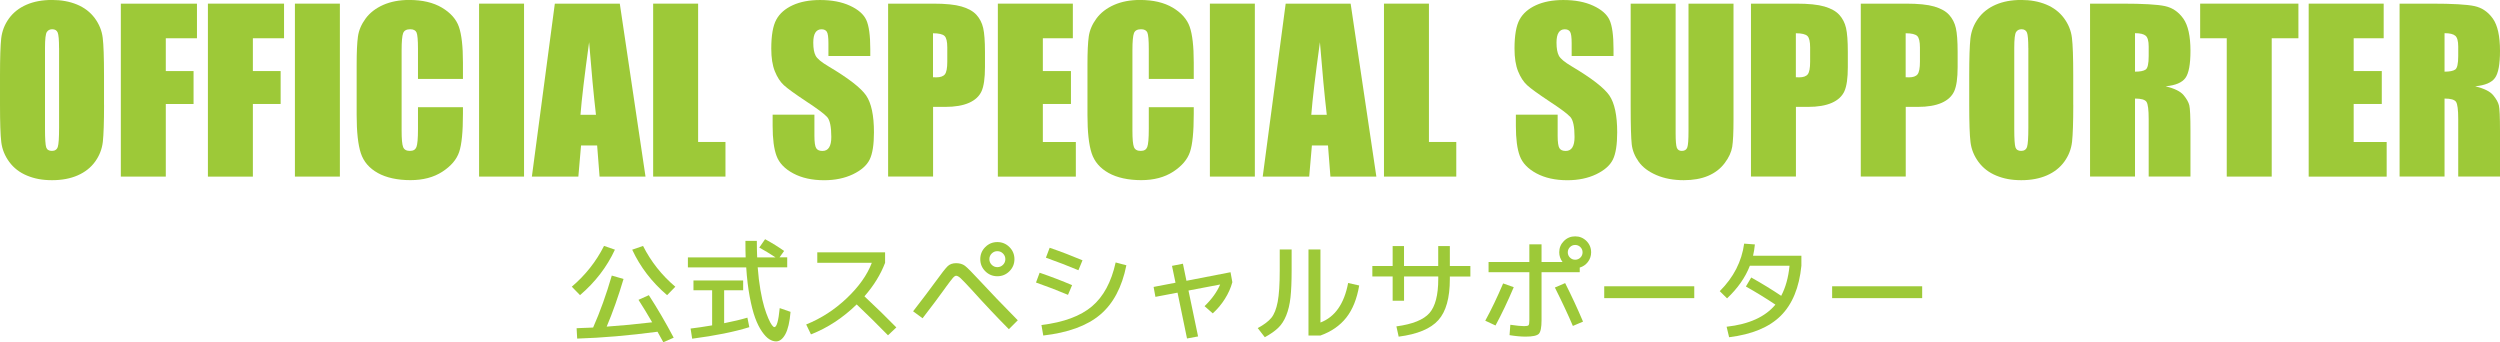
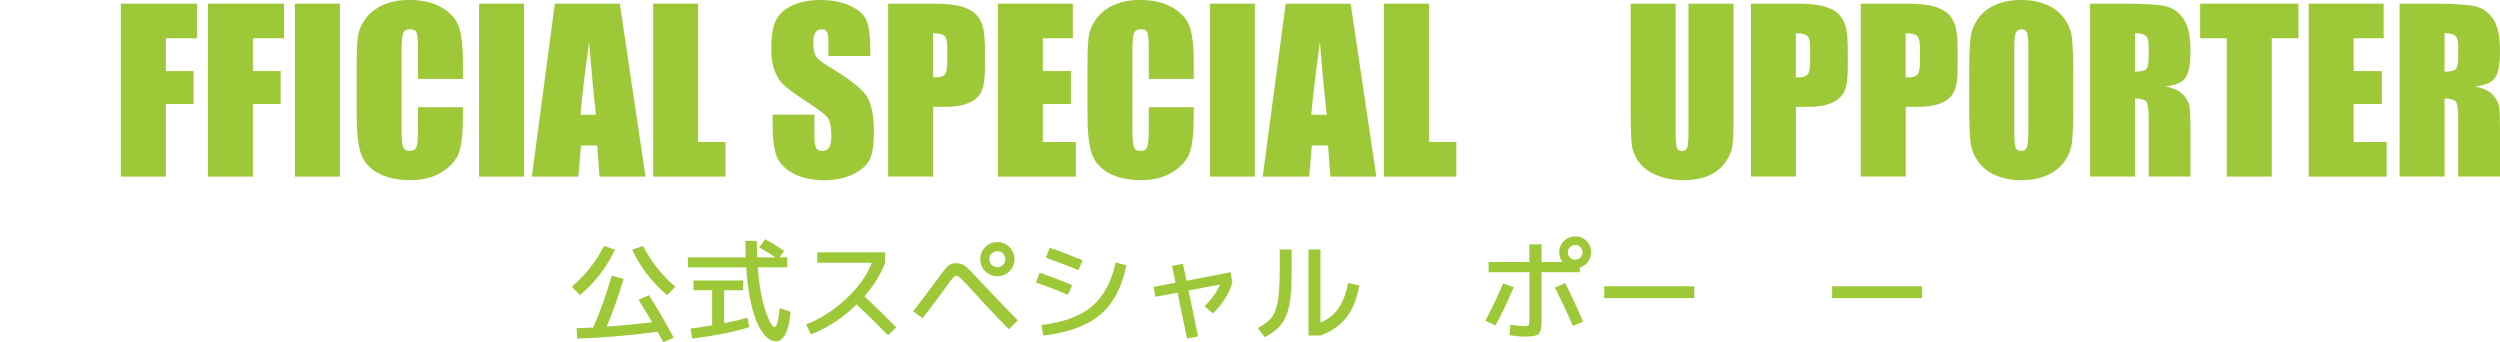
<svg xmlns="http://www.w3.org/2000/svg" id="_レイヤー_2" viewBox="0 0 660.02 90.35">
  <defs>
    <style>.cls-1{fill:#9dc938;stroke-width:0px;}</style>
  </defs>
  <g id="_レイヤー_1-2">
-     <path class="cls-1" d="M27.47,27.69c0,4.59-.11,7.83-.32,9.74-.22,1.91-.89,3.65-2.03,5.23-1.14,1.58-2.67,2.79-4.61,3.64-1.94.85-4.19,1.27-6.77,1.27s-4.64-.4-6.58-1.2c-1.95-.8-3.51-2-4.7-3.6-1.18-1.6-1.89-3.34-2.12-5.22s-.34-5.17-.34-9.87v-7.81c0-4.59.11-7.83.32-9.74.22-1.91.89-3.65,2.03-5.23,1.14-1.58,2.67-2.79,4.61-3.64,1.94-.85,4.19-1.27,6.77-1.27,2.44,0,4.64.4,6.58,1.2s3.51,2,4.7,3.59c1.18,1.6,1.89,3.34,2.11,5.22.23,1.88.34,5.17.34,9.87v7.81ZM15.59,12.69c0-2.12-.12-3.48-.35-4.08-.24-.59-.72-.89-1.45-.89-.62,0-1.1.24-1.42.72-.33.48-.49,1.89-.49,4.24v21.32c0,2.65.11,4.29.32,4.91.22.62.72.93,1.51.93s1.33-.36,1.55-1.07c.23-.71.34-2.42.34-5.1V12.69Z" />
    <path class="cls-1" d="M31.89.96h20.11v9.14h-8.23v8.66h7.33v8.69h-7.33v19.18h-11.87V.96Z" />
    <path class="cls-1" d="M54.88.96h20.11v9.14h-8.23v8.66h7.33v8.69h-7.33v19.18h-11.87V.96Z" />
    <path class="cls-1" d="M89.73.96v45.66h-11.87V.96h11.87Z" />
    <path class="cls-1" d="M122.22,20.84h-11.87v-7.94c0-2.31-.13-3.75-.38-4.32-.25-.57-.81-.86-1.68-.86-.98,0-1.6.35-1.86,1.04-.26.7-.4,2.2-.4,4.51v21.21c0,2.22.13,3.67.4,4.34.26.68.85,1.02,1.78,1.02s1.46-.34,1.73-1.02c.27-.68.41-2.27.41-4.78v-5.74h11.87v1.78c0,4.73-.33,8.08-1,10.05-.67,1.98-2.14,3.71-4.43,5.2s-5.1,2.23-8.45,2.23-6.35-.63-8.6-1.89c-2.26-1.26-3.75-3-4.48-5.23-.73-2.23-1.1-5.58-1.1-10.05v-13.34c0-3.29.11-5.76.34-7.4.23-1.64.9-3.23,2.02-4.75,1.12-1.52,2.67-2.72,4.65-3.6,1.98-.87,4.26-1.31,6.84-1.31,3.5,0,6.38.68,8.66,2.03,2.27,1.35,3.77,3.04,4.48,5.05.71,2.02,1.07,5.16,1.07,9.42v4.34Z" />
    <path class="cls-1" d="M138.35.96v45.66h-11.87V.96h11.87Z" />
    <path class="cls-1" d="M163.63.96l6.79,45.66h-12.13l-.64-8.21h-4.25l-.71,8.21h-12.27L146.48.96h17.16ZM157.34,30.31c-.6-5.17-1.2-11.56-1.81-19.17-1.21,8.74-1.97,15.13-2.28,19.17h4.09Z" />
    <path class="cls-1" d="M184.31.96v36.52h7.22v9.14h-19.09V.96h11.87Z" />
    <path class="cls-1" d="M229.74,14.78h-11.03v-3.38c0-1.58-.14-2.58-.42-3.02-.28-.43-.75-.65-1.41-.65-.71,0-1.25.29-1.62.88-.37.58-.55,1.47-.55,2.65,0,1.52.21,2.67.62,3.44.39.77,1.51,1.7,3.35,2.79,5.29,3.14,8.61,5.71,9.99,7.72,1.37,2.01,2.06,5.25,2.06,9.73,0,3.25-.38,5.65-1.14,7.19-.76,1.54-2.23,2.83-4.41,3.88-2.18,1.04-4.72,1.57-7.61,1.57-3.18,0-5.89-.6-8.14-1.8-2.25-1.2-3.72-2.74-4.41-4.6-.7-1.86-1.04-4.5-1.04-7.92v-2.99h11.03v5.55c0,1.71.16,2.81.47,3.3.31.49.86.73,1.65.73s1.38-.31,1.76-.93c.39-.62.58-1.54.58-2.76,0-2.69-.37-4.45-1.1-5.27-.75-.83-2.6-2.21-5.56-4.15-2.95-1.96-4.91-3.37-5.87-4.26-.96-.88-1.75-2.11-2.38-3.67-.63-1.56-.94-3.55-.94-5.98,0-3.5.45-6.05,1.34-7.67.89-1.62,2.34-2.88,4.33-3.79s4.4-1.37,7.22-1.37c3.08,0,5.71.5,7.88,1.5s3.61,2.25,4.31,3.76,1.06,4.08,1.06,7.71v1.81Z" />
    <path class="cls-1" d="M234.45.96h11.96c3.23,0,5.72.25,7.46.76,1.74.51,3.05,1.24,3.92,2.2.87.96,1.47,2.12,1.78,3.48.31,1.36.47,3.47.47,6.33v3.98c0,2.91-.3,5.04-.9,6.37-.6,1.33-1.71,2.36-3.31,3.07-1.61.71-3.71,1.07-6.3,1.07h-3.19v18.39h-11.87V.96ZM246.32,8.77v11.62c.34.02.63.03.87.03,1.09,0,1.85-.27,2.27-.8.42-.54.63-1.65.63-3.34v-3.75c0-1.56-.24-2.58-.73-3.04s-1.5-.71-3.05-.71Z" />
    <path class="cls-1" d="M263.44.96h19.8v9.14h-7.92v8.66h7.42v8.69h-7.42v10.04h8.71v9.14h-20.59V.96Z" />
    <path class="cls-1" d="M315.16,20.84h-11.87v-7.94c0-2.31-.13-3.75-.38-4.32-.25-.57-.81-.86-1.68-.86-.98,0-1.6.35-1.86,1.04-.26.7-.4,2.2-.4,4.51v21.21c0,2.22.13,3.67.4,4.34.26.68.85,1.02,1.78,1.02s1.46-.34,1.73-1.02c.27-.68.41-2.27.41-4.78v-5.74h11.87v1.78c0,4.73-.33,8.08-1,10.05-.67,1.98-2.14,3.71-4.43,5.2s-5.1,2.23-8.45,2.23-6.35-.63-8.6-1.89c-2.26-1.26-3.75-3-4.48-5.23-.73-2.23-1.1-5.58-1.1-10.05v-13.34c0-3.29.11-5.76.34-7.4.23-1.64.9-3.23,2.02-4.75,1.12-1.52,2.67-2.72,4.65-3.6,1.98-.87,4.26-1.31,6.84-1.31,3.5,0,6.38.68,8.66,2.03,2.27,1.35,3.77,3.04,4.48,5.05.71,2.02,1.07,5.16,1.07,9.42v4.34Z" />
    <path class="cls-1" d="M331.29.96v45.66h-11.87V.96h11.87Z" />
    <path class="cls-1" d="M356.58.96l6.79,45.66h-12.13l-.64-8.21h-4.25l-.71,8.21h-12.27l6.06-45.66h17.16ZM350.28,30.31c-.6-5.17-1.2-11.56-1.81-19.17-1.21,8.74-1.97,15.13-2.28,19.17h4.09Z" />
    <path class="cls-1" d="M377.25.96v36.52h7.22v9.14h-19.09V.96h11.87Z" />
-     <path class="cls-1" d="M425.96,14.78h-11.03v-3.38c0-1.58-.14-2.58-.42-3.02-.28-.43-.75-.65-1.41-.65-.71,0-1.25.29-1.62.88-.37.58-.55,1.47-.55,2.65,0,1.52.21,2.67.62,3.44.39.77,1.51,1.7,3.35,2.79,5.29,3.14,8.61,5.71,9.99,7.72,1.37,2.01,2.06,5.25,2.06,9.73,0,3.25-.38,5.65-1.14,7.19-.76,1.54-2.23,2.83-4.41,3.88-2.18,1.04-4.72,1.57-7.61,1.57-3.18,0-5.89-.6-8.14-1.8-2.25-1.2-3.72-2.74-4.41-4.6-.7-1.86-1.04-4.5-1.04-7.92v-2.99h11.03v5.55c0,1.71.16,2.81.47,3.3.31.49.86.73,1.65.73s1.38-.31,1.76-.93c.39-.62.58-1.54.58-2.76,0-2.69-.37-4.45-1.1-5.27-.75-.83-2.6-2.21-5.56-4.15-2.95-1.96-4.91-3.37-5.87-4.26-.96-.88-1.75-2.11-2.38-3.67-.63-1.56-.94-3.55-.94-5.98,0-3.5.45-6.05,1.34-7.67.89-1.62,2.34-2.88,4.33-3.79s4.4-1.37,7.22-1.37c3.08,0,5.71.5,7.88,1.5s3.61,2.25,4.31,3.76,1.06,4.08,1.06,7.71v1.81Z" />
    <path class="cls-1" d="M457.66.96v30.51c0,3.46-.11,5.89-.34,7.29s-.89,2.84-2,4.31c-1.11,1.48-2.57,2.59-4.38,3.36-1.81.76-3.95,1.14-6.42,1.14-2.73,0-5.13-.45-7.22-1.35s-3.65-2.08-4.68-3.53c-1.03-1.45-1.65-2.97-1.83-4.58s-.28-4.99-.28-10.14V.96h11.87v34.23c0,1.99.11,3.27.32,3.82.22.55.65.83,1.31.83.75,0,1.24-.31,1.45-.92.22-.61.32-2.05.32-4.33V.96h11.87Z" />
    <path class="cls-1" d="M462.25.96h11.96c3.23,0,5.72.25,7.46.76,1.74.51,3.05,1.24,3.92,2.2.87.96,1.47,2.12,1.78,3.48.31,1.36.47,3.47.47,6.33v3.98c0,2.91-.3,5.04-.9,6.37-.6,1.33-1.71,2.36-3.31,3.07-1.61.71-3.71,1.07-6.3,1.07h-3.19v18.39h-11.87V.96ZM474.12,8.77v11.62c.34.02.63.03.87.03,1.09,0,1.85-.27,2.27-.8.42-.54.63-1.65.63-3.34v-3.75c0-1.56-.24-2.58-.73-3.04s-1.5-.71-3.05-.71Z" />
    <path class="cls-1" d="M491.24.96h11.96c3.23,0,5.72.25,7.46.76,1.74.51,3.05,1.24,3.92,2.2.87.96,1.47,2.12,1.78,3.48.31,1.36.47,3.47.47,6.33v3.98c0,2.91-.3,5.04-.9,6.37-.6,1.33-1.71,2.36-3.31,3.07-1.61.71-3.71,1.07-6.3,1.07h-3.19v18.39h-11.87V.96ZM503.11,8.77v11.62c.34.02.63.03.87.03,1.09,0,1.85-.27,2.27-.8.42-.54.63-1.65.63-3.34v-3.75c0-1.56-.24-2.58-.73-3.04s-1.5-.71-3.05-.71Z" />
    <path class="cls-1" d="M547.36,27.69c0,4.59-.11,7.83-.32,9.74-.22,1.91-.89,3.65-2.03,5.23-1.14,1.58-2.67,2.79-4.61,3.64-1.94.85-4.19,1.27-6.77,1.27s-4.64-.4-6.58-1.2c-1.95-.8-3.51-2-4.7-3.6-1.18-1.6-1.89-3.34-2.12-5.22s-.34-5.17-.34-9.87v-7.81c0-4.59.11-7.83.32-9.74.22-1.91.89-3.65,2.03-5.23,1.14-1.58,2.67-2.79,4.61-3.64,1.94-.85,4.19-1.27,6.77-1.27,2.44,0,4.64.4,6.58,1.2s3.51,2,4.7,3.59c1.18,1.6,1.89,3.34,2.11,5.22.23,1.88.34,5.17.34,9.87v7.81ZM535.49,12.69c0-2.12-.12-3.48-.35-4.08-.24-.59-.72-.89-1.45-.89-.62,0-1.1.24-1.42.72-.33.48-.49,1.89-.49,4.24v21.32c0,2.65.11,4.29.32,4.91.22.62.72.93,1.51.93s1.33-.36,1.55-1.07c.23-.71.34-2.42.34-5.1V12.69Z" />
    <path class="cls-1" d="M551.79.96h8.4c5.6,0,9.39.22,11.38.65,1.98.43,3.6,1.54,4.85,3.31,1.25,1.78,1.88,4.61,1.88,8.5,0,3.55-.44,5.94-1.33,7.16-.88,1.22-2.62,1.96-5.22,2.2,2.35.58,3.93,1.36,4.74,2.34.81.98,1.31,1.88,1.51,2.69.2.82.3,3.07.3,6.75v12.04h-11.03v-15.17c0-2.44-.19-3.96-.58-4.54-.39-.58-1.4-.87-3.03-.87v20.59h-11.87V.96ZM563.66,8.77v10.15c1.33,0,2.27-.18,2.81-.55.54-.37.8-1.55.8-3.57v-2.51c0-1.45-.26-2.4-.78-2.85s-1.46-.68-2.83-.68Z" />
    <path class="cls-1" d="M606.8.96v9.14h-7.05v36.52h-11.87V10.1h-7.02V.96h25.94Z" />
    <path class="cls-1" d="M609.51.96h19.8v9.14h-7.92v8.66h7.42v8.69h-7.42v10.04h8.71v9.14h-20.59V.96Z" />
    <path class="cls-1" d="M633.51.96h8.4c5.6,0,9.39.22,11.38.65,1.98.43,3.6,1.54,4.85,3.31,1.25,1.78,1.88,4.61,1.88,8.5,0,3.55-.44,5.94-1.33,7.16-.88,1.22-2.62,1.96-5.22,2.2,2.35.58,3.93,1.36,4.74,2.34.81.98,1.31,1.88,1.51,2.69.2.82.3,3.07.3,6.75v12.04h-11.03v-15.17c0-2.44-.19-3.96-.58-4.54-.39-.58-1.4-.87-3.03-.87v20.59h-11.87V.96ZM645.38,8.77v10.15c1.33,0,2.27-.18,2.81-.55.54-.37.8-1.55.8-3.57v-2.51c0-1.45-.26-2.4-.78-2.85s-1.46-.68-2.83-.68Z" />
    <path class="cls-1" d="M162.34,65.92c-2.11,4.55-5.18,8.56-9.21,12l-2.17-2.23c3.59-3.05,6.43-6.64,8.51-10.77l2.86.99ZM168.56,79.16l2.74-1.23c2.25,3.47,4.43,7.21,6.56,11.22l-2.74,1.2c-.18-.34-.69-1.26-1.53-2.77-7.56,1-14.63,1.61-21.21,1.81l-.15-2.74c.32-.02.78-.04,1.37-.06s1.13-.04,1.61-.06c.48-.02.94-.04,1.38-.06,1.85-4.17,3.49-8.75,4.93-13.72l3.1.9c-1.38,4.65-2.87,8.85-4.45,12.58,3.81-.26,7.81-.64,12.01-1.14-1.24-2.15-2.45-4.12-3.61-5.93ZM166.91,65.92l2.86-.99c2.09,4.13,4.92,7.72,8.52,10.77l-2.17,2.23c-4.03-3.45-7.1-7.45-9.21-12Z" />
    <path class="cls-1" d="M200.46,65.35l1.53-2.2c1.85,1,3.52,2.04,5.02,3.1l-1.2,1.68h2.02v2.65h-7.79c.16,2.15.4,4.14.72,5.99.32,1.85.66,3.34,1.01,4.5.35,1.15.71,2.15,1.07,2.98.36.83.68,1.42.95,1.78.27.35.49.53.65.53.62,0,1.09-1.67,1.41-5.02l2.86.99c-.22,2.67-.68,4.63-1.37,5.9-.69,1.26-1.51,1.9-2.45,1.9-.6,0-1.21-.2-1.82-.59-.61-.39-1.25-1.06-1.91-2.02-.66-.95-1.26-2.15-1.79-3.59s-1.01-3.31-1.44-5.6c-.43-2.29-.74-4.86-.92-7.73h-15.4v-2.65h15.25c-.04-.92-.06-2.38-.06-4.36h3.01c0,1.54.03,3,.09,4.36h4.84c-1.52-1-2.95-1.87-4.27-2.59ZM197.81,86.38c-3.91,1.22-8.94,2.24-15.07,3.04l-.42-2.68c1.54-.18,3.44-.46,5.69-.84v-9.27h-4.93v-2.59h13.12v2.59h-5.02v8.7c2.43-.48,4.47-.97,6.14-1.47l.51,2.53Z" />
    <path class="cls-1" d="M215.77,69.38v-2.77h17.9v2.77c-1.16,3.07-2.98,6.02-5.45,8.85,3.13,2.93,5.94,5.67,8.42,8.21l-2.2,2.08c-2.87-2.93-5.63-5.65-8.27-8.15-3.65,3.55-7.67,6.19-12.07,7.91l-1.26-2.62c3.93-1.58,7.5-3.89,10.7-6.92,3.2-3.03,5.41-6.15,6.63-9.36h-14.41Z" />
    <path class="cls-1" d="M241.08,82.17c2.43-3.13,4.35-5.68,5.78-7.64,1.68-2.33,2.8-3.75,3.35-4.27s1.29-.78,2.21-.78,1.72.23,2.32.68,1.91,1.76,3.91,3.93c2.61,2.83,5.96,6.32,10.05,10.47l-2.35,2.35c-3.13-3.15-6.44-6.66-9.93-10.53-1.4-1.52-2.34-2.5-2.81-2.93-.47-.43-.87-.65-1.19-.65-.24,0-.54.21-.89.62-.35.41-.94,1.18-1.76,2.3-.16.22-.28.39-.36.51-1.46,2.05-3.41,4.64-5.84,7.79l-2.5-1.83ZM266.5,65.23c.88.88,1.32,1.95,1.32,3.19s-.44,2.31-1.32,3.19c-.88.88-1.95,1.32-3.19,1.32s-2.31-.44-3.19-1.32c-.88-.88-1.32-1.95-1.32-3.19s.44-2.31,1.32-3.19c.88-.88,1.95-1.32,3.19-1.32s2.31.44,3.19,1.32ZM264.8,69.91c.41-.41.62-.91.62-1.49s-.21-1.08-.62-1.49c-.41-.41-.91-.62-1.49-.62s-1.08.21-1.49.62c-.41.41-.62.91-.62,1.49s.21,1.08.62,1.49c.41.41.91.62,1.49.62s1.08-.21,1.49-.62Z" />
    <path class="cls-1" d="M274.47,72c3.09,1.06,5.95,2.16,8.57,3.28l-1.08,2.56c-2.59-1.1-5.41-2.19-8.45-3.25l.96-2.59ZM294.54,69.29l2.83.75c-1.16,5.8-3.48,10.15-6.94,13.06-3.46,2.91-8.46,4.73-15,5.48l-.48-2.77c5.86-.72,10.3-2.36,13.33-4.92s5.12-6.42,6.26-11.6ZM277.12,65.41c2.87.98,5.76,2.09,8.67,3.31l-1.08,2.62c-2.63-1.1-5.49-2.21-8.58-3.31l.99-2.62Z" />
    <path class="cls-1" d="M309.41,70.19l2.89-.57.93,4.51,11.64-2.26.48,2.62c-.4,1.5-1.06,2.98-1.97,4.42-.91,1.44-1.98,2.72-3.2,3.82l-2.17-1.9c1.91-1.85,3.28-3.75,4.12-5.72l-8.36,1.59,2.53,12.12-2.92.54-2.5-12.1-5.84,1.11-.48-2.62,5.78-1.11-.93-4.48Z" />
    <path class="cls-1" d="M337.87,65.86h3.13v5.57c0,2.91-.1,5.27-.3,7.09-.2,1.82-.58,3.41-1.13,4.77-.55,1.36-1.26,2.46-2.14,3.29-.87.83-2.04,1.65-3.51,2.45l-1.87-2.41c1.64-.88,2.84-1.79,3.6-2.71.75-.92,1.31-2.33,1.67-4.21.36-1.88.54-4.64.54-8.27v-5.57ZM355.92,74.71l2.92.66c-.6,3.53-1.73,6.35-3.4,8.47s-3.94,3.7-6.83,4.74h-3.16v-22.72h3.16v19.29c3.83-1.46,6.27-4.94,7.31-10.44Z" />
-     <path class="cls-1" d="M367.66,64.96h3.01v5.27h9.03v-5.27h3.07v5.27h5.42v2.77h-5.42v.69c0,4.96-1.01,8.57-3.04,10.83-2.03,2.27-5.52,3.72-10.47,4.36l-.6-2.71c4.27-.58,7.18-1.75,8.73-3.52,1.54-1.77,2.32-4.75,2.32-8.97v-.69h-9.03v6.41h-3.01v-6.41h-5.36v-2.77h5.36v-5.27Z" />
    <path class="cls-1" d="M399.64,75.82c-1.56,3.69-3.17,7.06-4.81,10.11l-2.71-1.26c1.58-2.89,3.16-6.17,4.72-9.84l2.8.99ZM392.99,69.17h10.77v-4.66h3.22v4.66h5.54c-.58-.78-.87-1.63-.87-2.56,0-1.16.41-2.16,1.23-2.98.82-.82,1.81-1.23,2.98-1.23s2.16.41,2.98,1.23c.82.82,1.23,1.82,1.23,2.98,0,.94-.28,1.79-.84,2.53-.56.74-1.28,1.24-2.17,1.5v1.23h-10.08v12.64c0,1.93-.24,3.13-.72,3.62-.48.49-1.65.74-3.49.74-1.22,0-2.64-.13-4.24-.39l.21-2.74c1.62.24,2.84.36,3.64.36.64,0,1.03-.08,1.17-.24.14-.16.21-.61.21-1.35v-12.64h-10.77v-2.71ZM410.5,75.91l2.71-1.17c1.68,3.33,3.26,6.72,4.72,10.17l-2.68,1.14c-1.34-3.13-2.93-6.51-4.75-10.14ZM417.24,68c.38-.38.57-.84.57-1.38s-.19-1-.57-1.38c-.38-.38-.84-.57-1.38-.57s-1,.19-1.38.57c-.38.38-.57.84-.57,1.38s.19,1,.57,1.38c.38.38.84.57,1.38.57s1-.19,1.38-.57Z" />
    <path class="cls-1" d="M423.53,78.71v-3.13h23.77v3.13h-23.77Z" />
-     <path class="cls-1" d="M460.93,75.64l1.41-2.38c2.85,1.6,5.49,3.22,7.91,4.84,1.16-2.19,1.9-4.83,2.2-7.94h-10.47c-1.2,3.09-3.21,5.96-6.02,8.61l-1.93-1.9c3.65-3.65,5.8-7.83,6.44-12.55l2.83.21c-.1,1.08-.26,2.08-.48,2.98h12.76v2.65c-.58,5.78-2.4,10.18-5.45,13.21-3.05,3.03-7.59,4.91-13.63,5.66l-.66-2.77c5.92-.66,10.21-2.61,12.88-5.84-2.59-1.73-5.19-3.32-7.79-4.78Z" />
    <path class="cls-1" d="M483.7,78.71v-3.13h23.77v3.13h-23.77Z" />
  </g>
</svg>